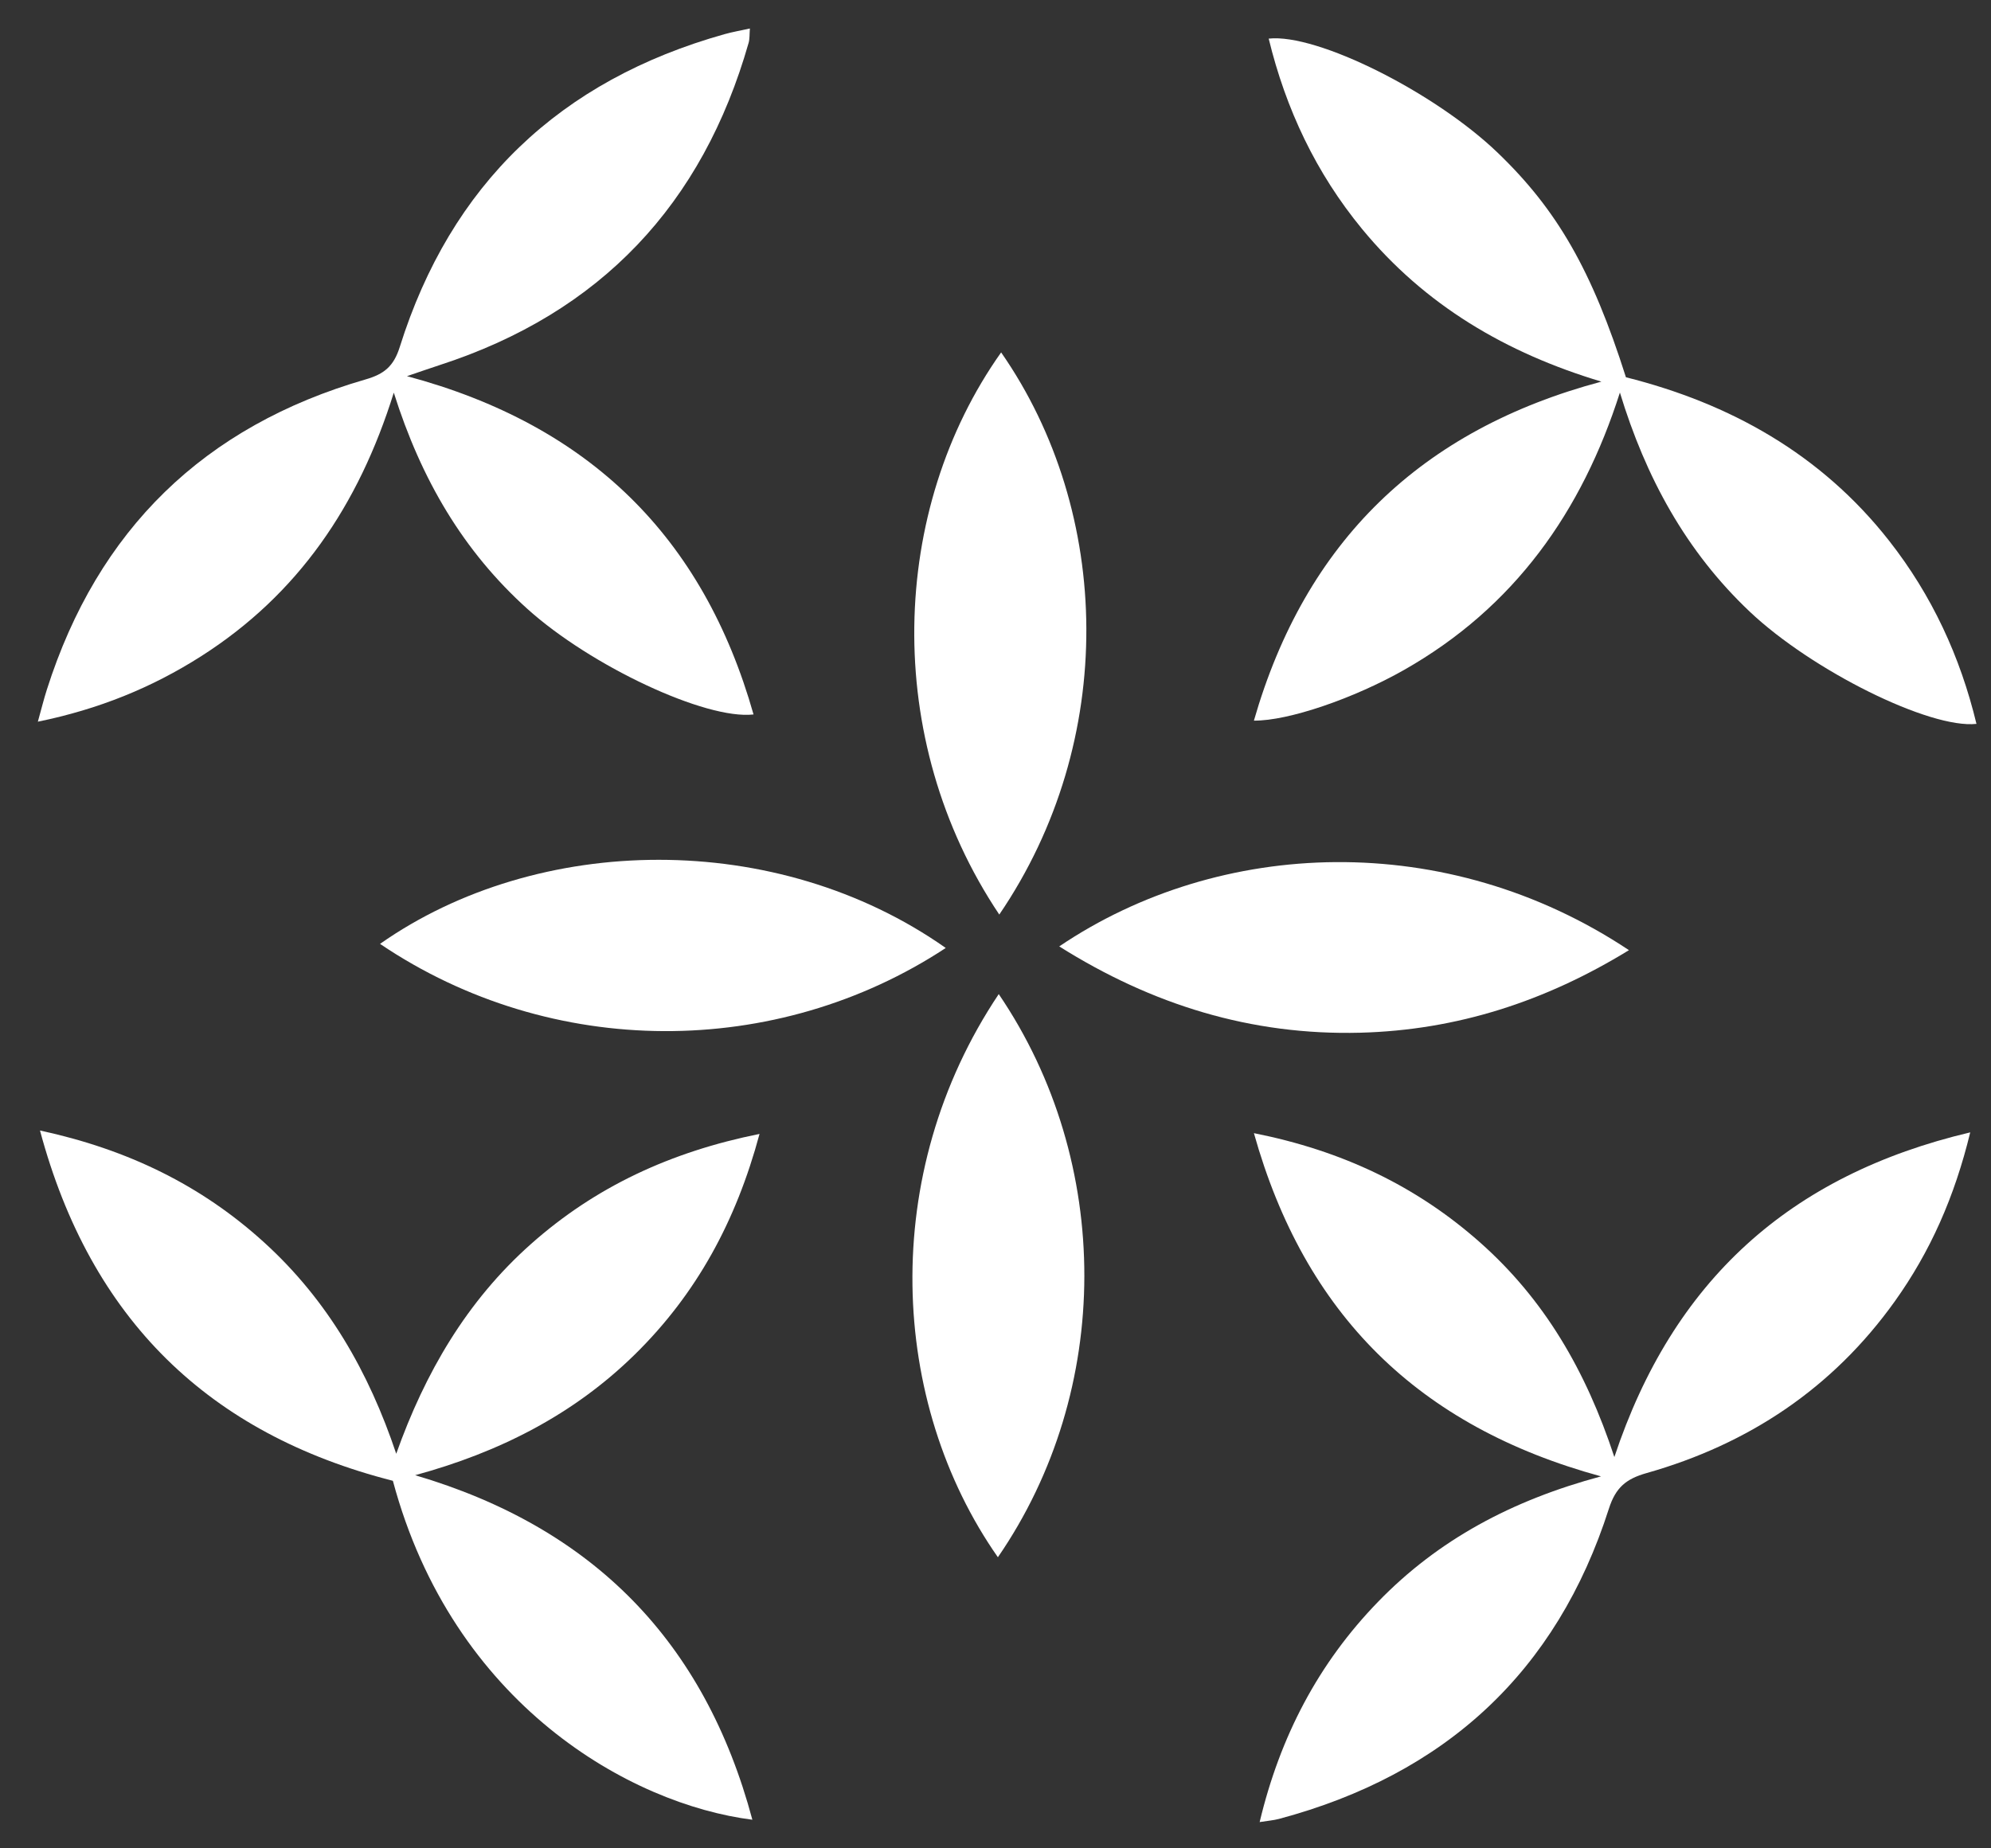
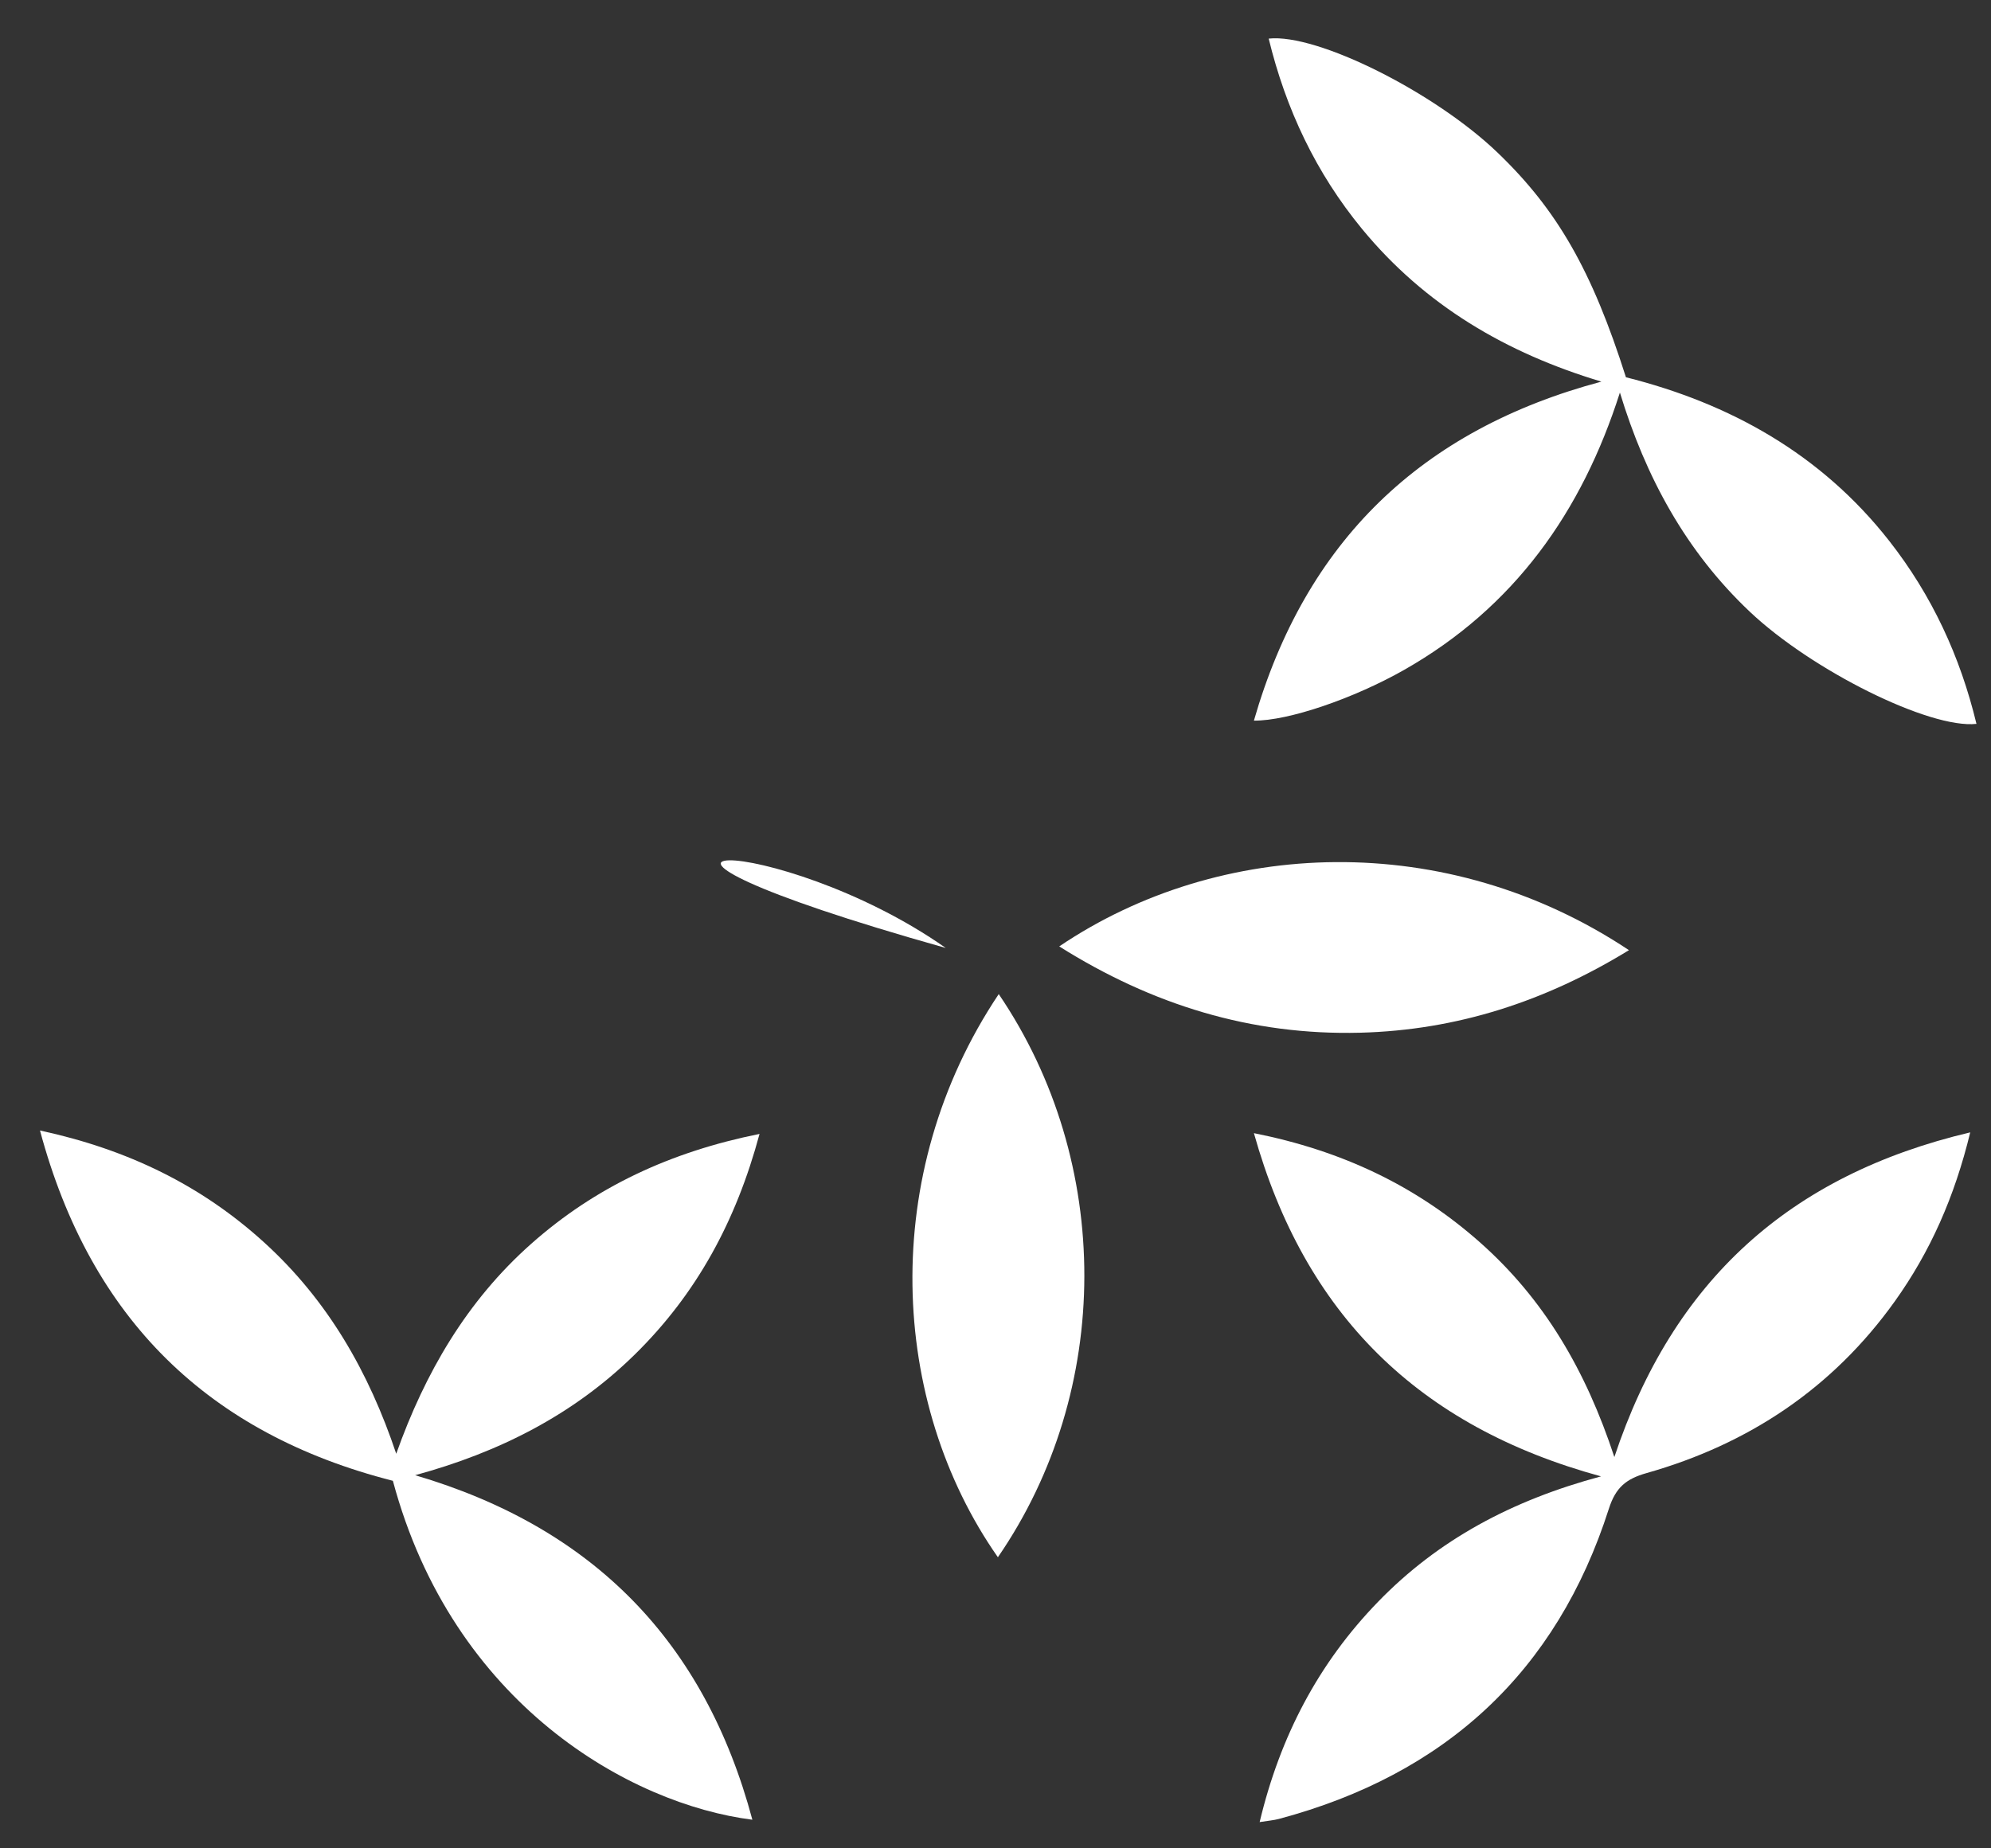
<svg xmlns="http://www.w3.org/2000/svg" width="70" height="65" viewBox="0 0 70 65" fill="none">
  <rect x="0" y="0" width="70" height="65" fill="#333333" stroke="none" />
  <g clip-path="url(#clip0_8_1505)">
    <path d="M56.304 13.421C52.951 12.415 50.098 10.735 47.891 8.056C46.268 6.084 45.208 3.839 44.605 1.358C46.308 1.172 50.438 3.243 52.648 5.363C54.746 7.375 55.974 9.512 57.165 13.267C60.825 14.186 64.023 15.966 66.415 19.013C67.921 20.931 68.92 23.091 69.489 25.456C67.845 25.637 63.709 23.581 61.522 21.514C59.272 19.388 57.857 16.776 56.953 13.805C55.617 17.997 53.241 21.358 49.367 23.558C47.595 24.564 45.294 25.354 44.085 25.342C45.896 19.039 49.967 15.111 56.304 13.42V13.421Z" fill="white" />
    <path d="M14.599 51.879C20.851 53.722 24.776 57.728 26.452 63.994C22.17 63.453 15.921 59.944 13.813 52.075C7.342 50.424 3.187 46.4 1.406 39.756C4.494 40.422 7.086 41.686 9.299 43.703C11.525 45.73 12.967 48.246 13.931 51.124C14.94 48.283 16.407 45.755 18.67 43.746C20.934 41.736 23.575 40.506 26.704 39.876C25.877 42.953 24.486 45.503 22.323 47.629C20.157 49.758 17.537 51.077 14.599 51.877V51.879Z" fill="white" />
-     <path d="M14.305 13.227C20.732 14.945 24.727 18.895 26.493 25.125C24.805 25.319 20.766 23.415 18.548 21.418C16.293 19.388 14.81 16.87 13.845 13.808C12.607 17.782 10.478 20.904 7.074 23.076C5.345 24.179 3.477 24.94 1.331 25.379C1.457 24.924 1.542 24.582 1.649 24.247C3.435 18.638 7.165 14.987 12.85 13.344C13.505 13.155 13.84 12.886 14.056 12.199C15.85 6.487 19.681 2.828 25.475 1.201C25.741 1.126 26.016 1.079 26.365 1.002C26.348 1.206 26.361 1.362 26.321 1.504C24.702 7.182 21.121 11.004 15.447 12.842C15.11 12.951 14.777 13.07 14.305 13.229V13.227Z" fill="white" />
    <path d="M69.27 39.821C68.718 42.096 67.864 44.018 66.619 45.762C64.438 48.814 61.484 50.786 57.888 51.804C57.169 52.008 56.805 52.311 56.567 53.051C54.73 58.799 50.809 62.404 44.966 63.965C44.784 64.014 44.592 64.028 44.287 64.076C45.005 61.066 46.35 58.495 48.451 56.329C50.566 54.147 53.158 52.76 56.289 51.919C49.859 50.163 45.87 46.216 44.085 39.849C47.182 40.465 49.79 41.703 52.033 43.69C54.287 45.687 55.754 48.186 56.758 51.239C58.817 45.044 62.912 41.324 69.272 39.821H69.27Z" fill="white" />
-     <path d="M33.251 33.337C27.307 37.248 19.398 37.271 13.361 33.193C18.908 29.3 27.305 29.154 33.251 33.337Z" fill="white" />
-     <path d="M35.133 32.162C30.988 25.975 31.289 17.906 35.198 12.393C39.116 18.027 39.291 26.057 35.133 32.162Z" fill="white" />
+     <path d="M33.251 33.337C18.908 29.3 27.305 29.154 33.251 33.337Z" fill="white" />
    <path d="M37.241 33.282C42.882 29.469 50.857 29.146 57.271 33.414C54.338 35.214 51.227 36.228 47.824 36.317C43.989 36.416 40.5 35.334 37.241 33.282Z" fill="white" />
    <path d="M35.114 34.959C39.138 40.882 39.126 48.889 35.084 54.763C31.279 49.326 30.87 41.301 35.114 34.959Z" fill="white" />
  </g>
  <defs>
    <clipPath id="clip0_8_1505">
      <rect width="70" height="65" fill="white" />
    </clipPath>
  </defs>
</svg>